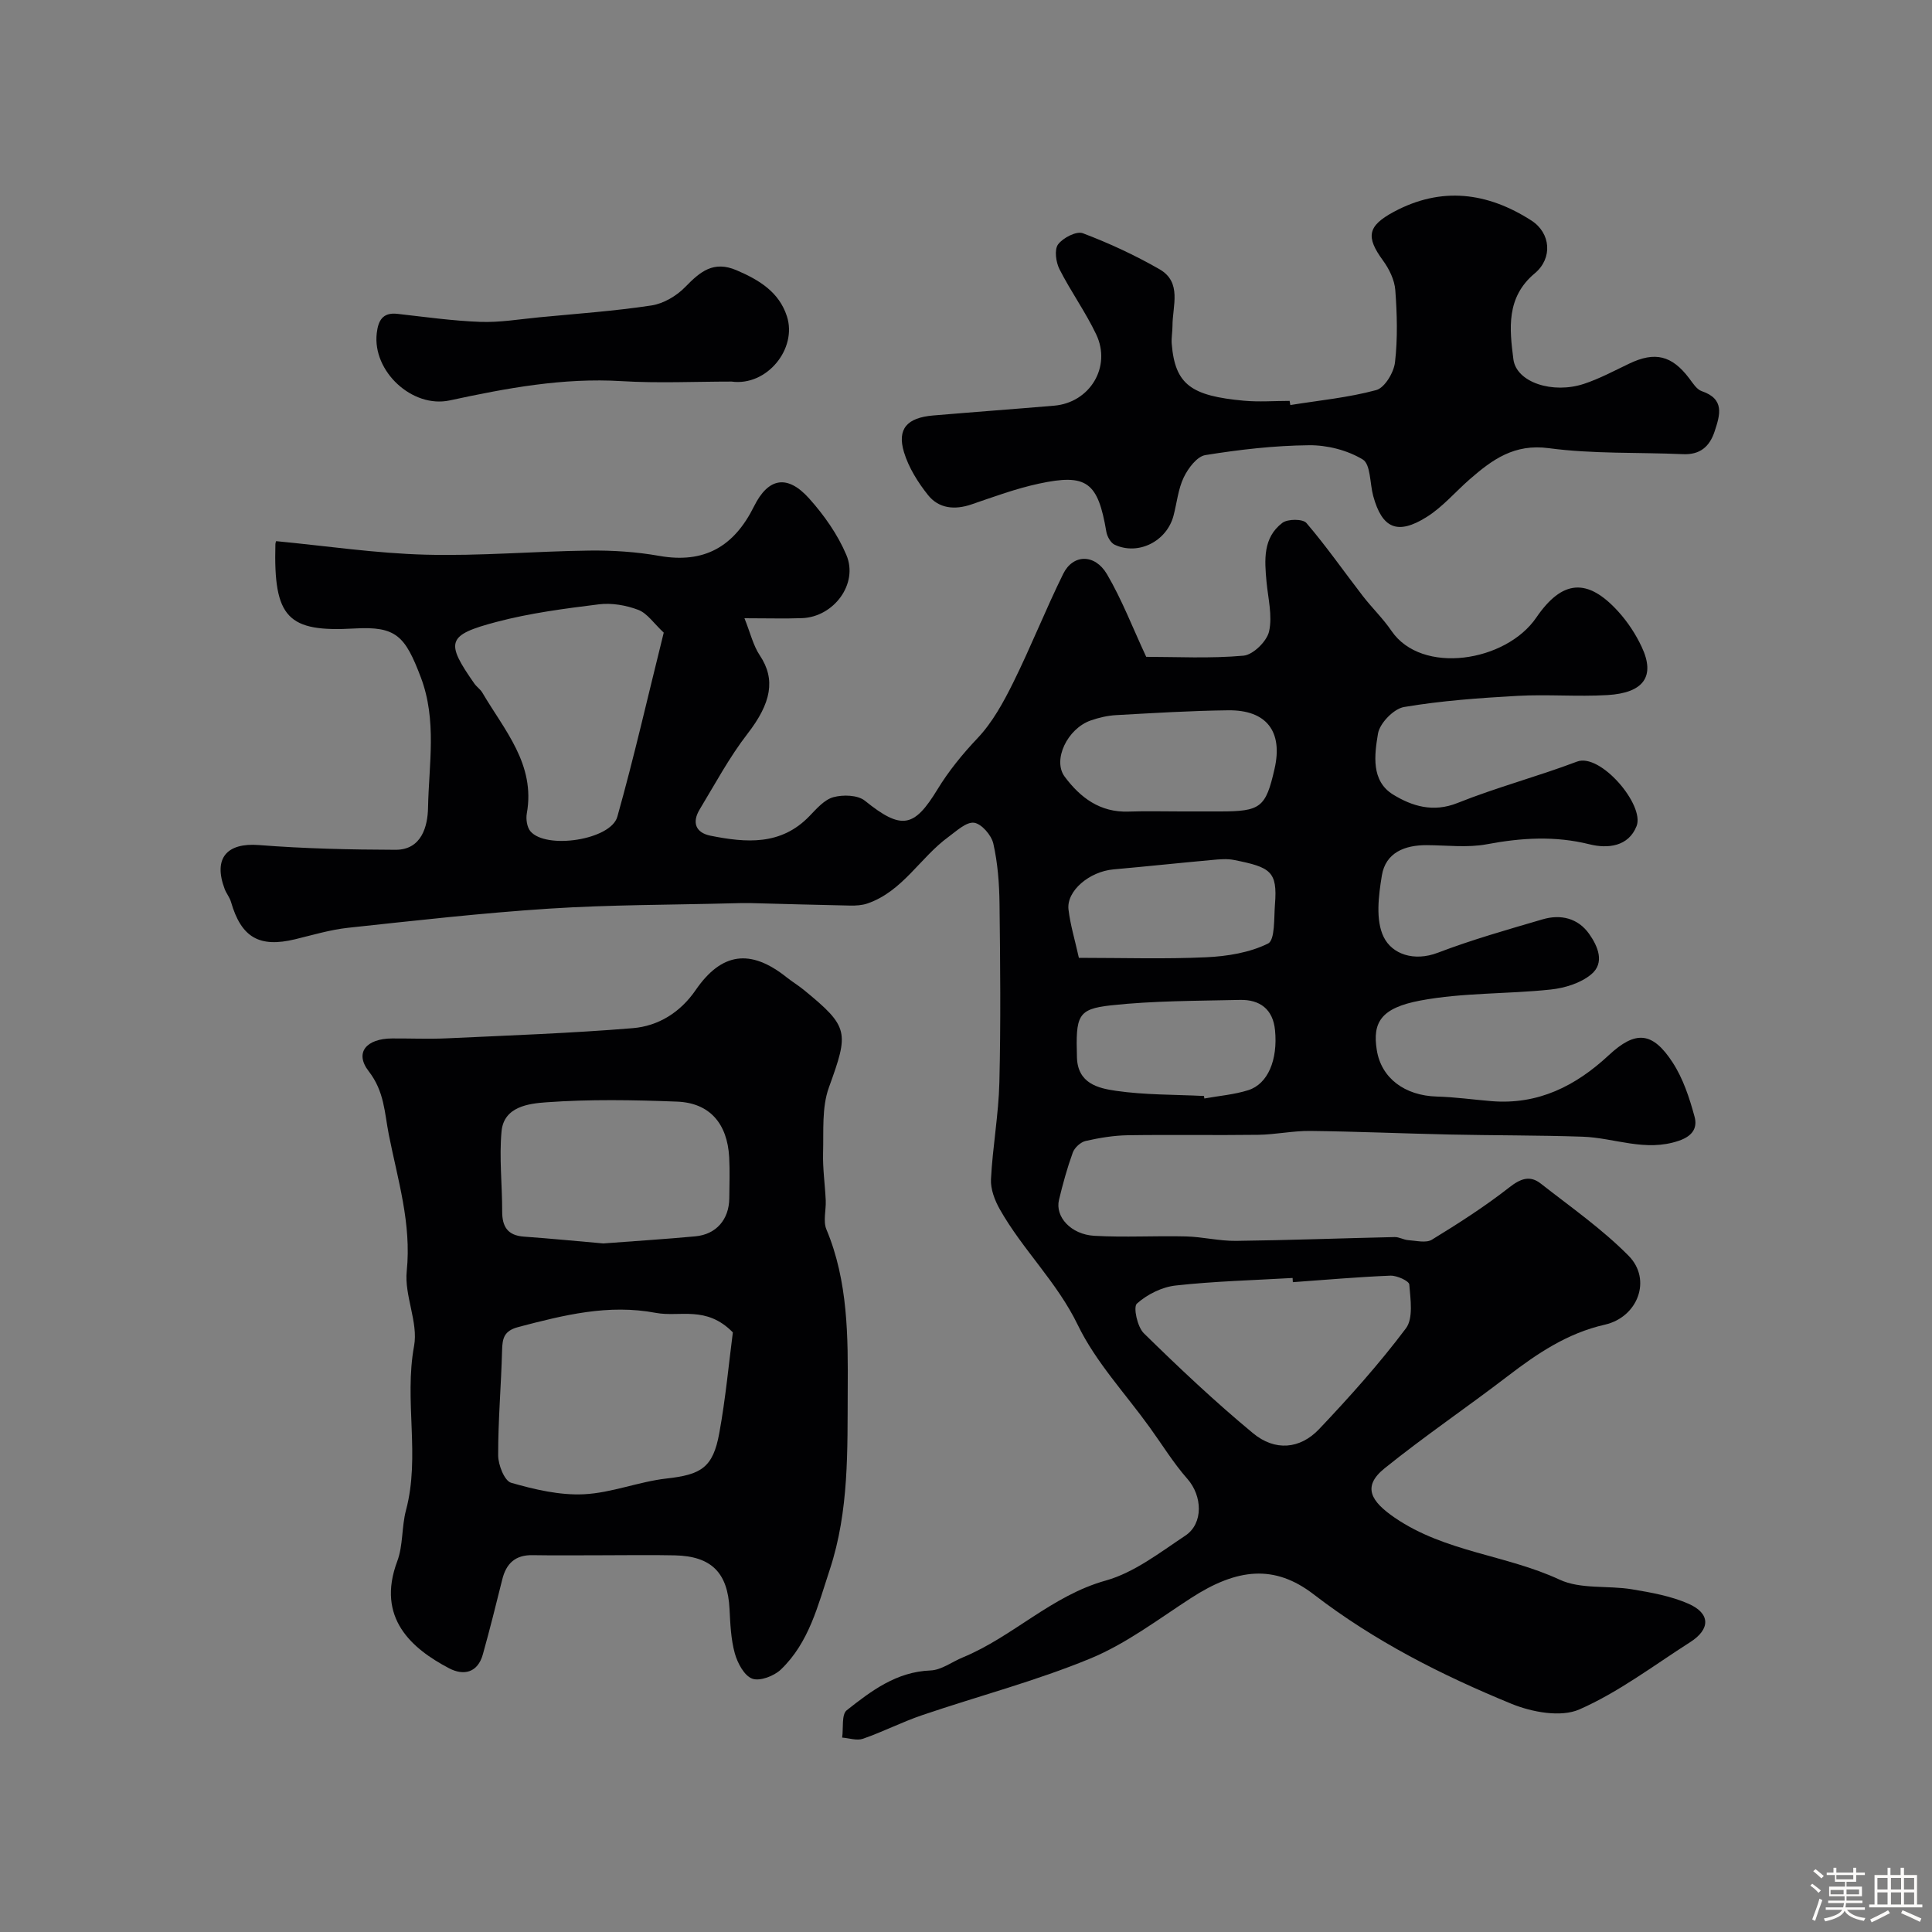
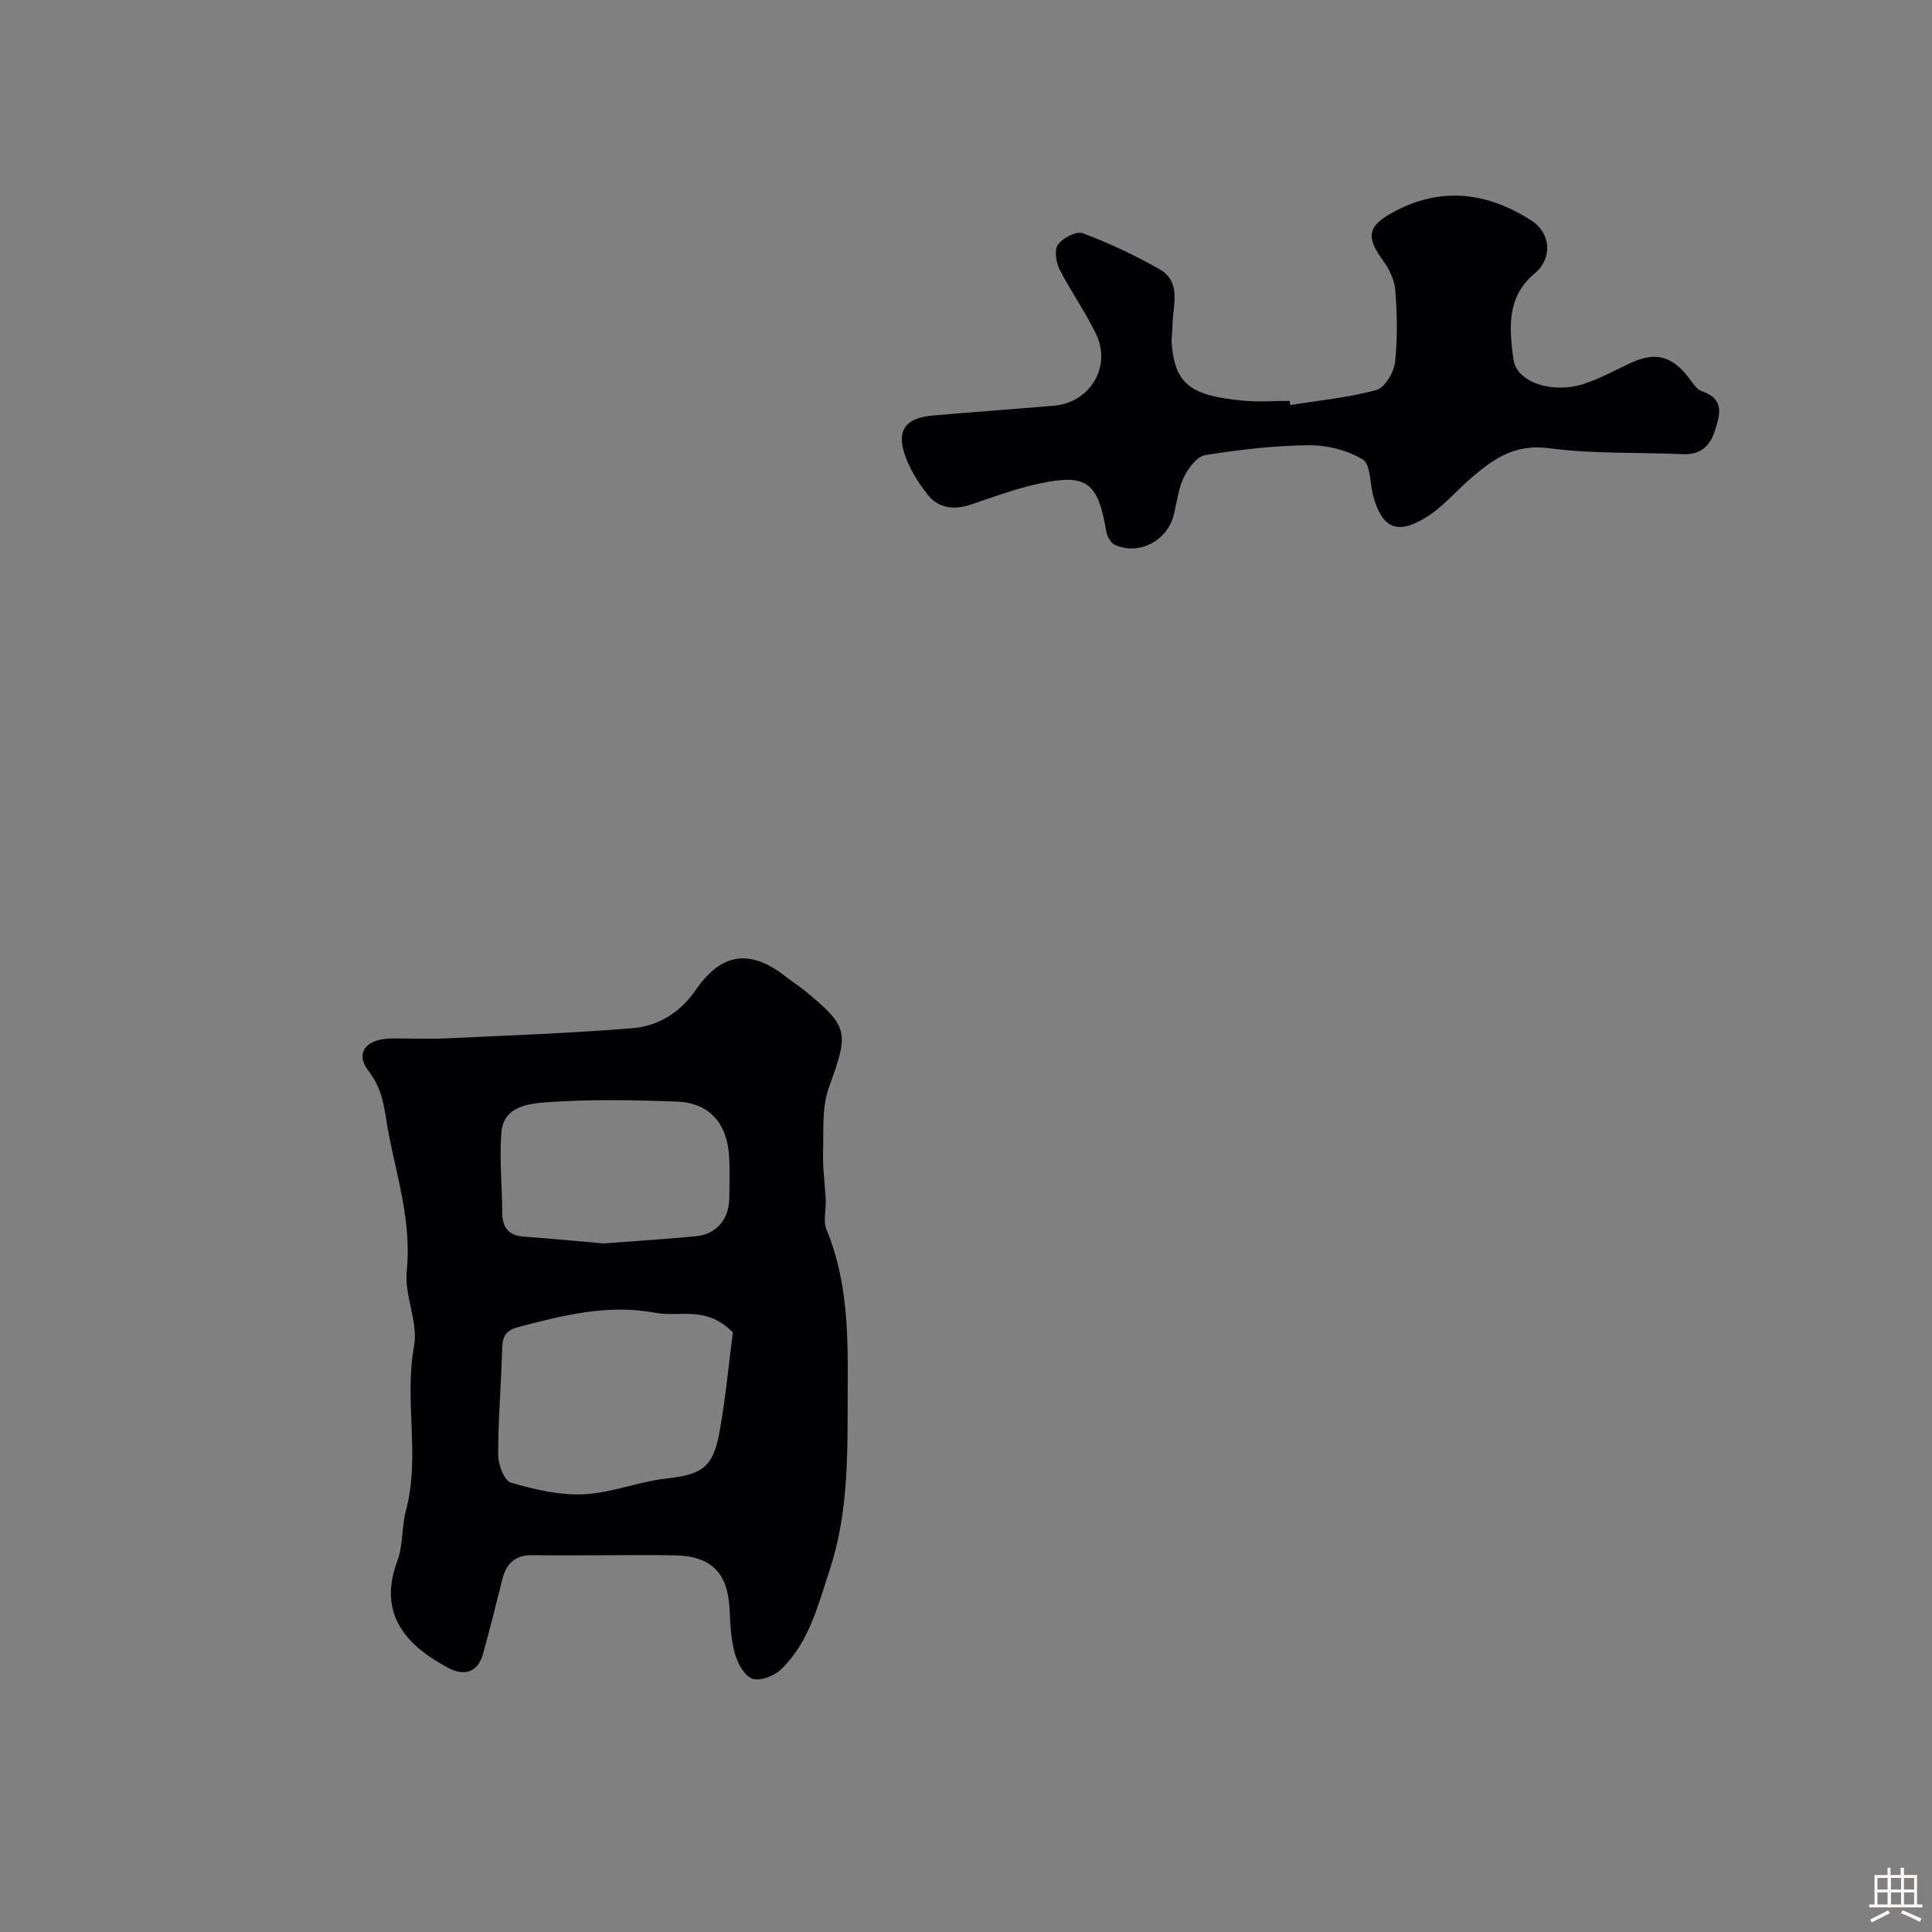
<svg xmlns="http://www.w3.org/2000/svg" enable-background="new 0 0 400 400" viewBox="0 0 400 400">
  <rect x="0" y="0" width="400" height="400" fill="#808080" stroke="none" />
-   <path d="m374.8 390.4.4-.4c.7.5 1.3 1 1.8 1.4l-.5.5c-.5-.6-1.1-1.1-1.7-1.5zm1 7.3-.6-.3c.5-1.4 1.1-2.8 1.5-4.3.2.1.4.2.6.3-.5 1.3-1 2.8-1.5 4.3zm-.4-10.3.5-.4c.4.3 1 .8 1.7 1.4l-.5.5c-.5-.5-1.1-1-1.7-1.5zm2.5.3h1.7v-1h.6v1h3.5v-1h.6v1h1.8v.5h-1.8v1.4h-2v1h3.2v2h-3.2v.9h3.3v.5h-3.4c0 .3-.1.6-.1.9h4v.5h-3.7c.7.9 1.9 1.5 3.8 1.7-.1.2-.2.4-.3.6-2.1-.4-3.5-1.1-4-2.1-.4 1-1.8 1.7-4 2.2-.1-.2-.2-.4-.3-.6 2.1-.4 3.4-1 3.8-1.8h-3.4v-.5h3.6c.1-.3.1-.6.2-.9h-3.3v-.5h3.4c0-.3 0-.6 0-.9h-3.2v-2h3.3v-1h-2.1v-1.4h-1.7v-.5zm1.1 3.5v1h2.7c0-.3 0-.4 0-.4 0-.1 0-.2 0-.2 0-.1 0-.2 0-.3h-2.7zm1.2-3v.9h3.5v-.9zm4.7 3h-2.6v.6.4h2.6z" fill="#fcfbfa" />
  <path d="m393.6 386.7h.6v1.5h2.7v6.1h1.1v.6h-11v-.6h1.1v-6.1h2.7v-1.5h.6v1.5h2.1v-1.5zm-2.7 8.8.4.6c-1.2.6-2.5 1.3-3.8 1.9-.1-.2-.2-.4-.3-.6 1.2-.6 2.5-1.2 3.7-1.9zm-2.2-6.7v2.4h2.1v-2.4zm0 3v2.5h2.1v-2.5zm2.8-3v2.4h2.1v-2.4zm0 3v2.5h2.1v-2.5zm6 6.1c-1.4-.7-2.7-1.3-3.9-1.8l.3-.6c1.5.6 2.7 1.2 3.9 1.7zm-1.2-9.1h-2.1v2.4h2.1zm-2.1 3v2.5h2.1v-2.5z" fill="#fcfbfa" />
  <g fill="#010103">
-     <path d="m57.18 112.04c10.36.99 20.63 2.53 30.93 2.8 11.3.3 22.62-.71 33.94-.85 4.81-.06 9.71.26 14.44 1.1 9.34 1.64 15.48-1.92 19.62-10.25 2.98-6.01 6.95-6.62 11.42-1.63 3.09 3.45 5.91 7.45 7.7 11.69 2.54 5.97-2.61 12.84-9.18 13.08-3.48.13-6.96.02-11.92.02 1.24 3.08 1.81 5.65 3.18 7.69 3.34 4.99 2.35 9.9-2.54 16.22-3.77 4.87-6.71 10.38-9.91 15.67-1.63 2.7-.85 4.83 2.27 5.45 7.33 1.46 14.56 2.07 20.46-4.07 1.47-1.52 3.08-3.4 4.95-3.91 2-.55 5.04-.46 6.51.72 7.63 6.15 10.21 5.6 15.06-2.36 2.27-3.73 5.15-7.28 8.28-10.58 3.08-3.25 5.35-7.41 7.37-11.48 3.67-7.41 6.71-15.13 10.37-22.55 2.02-4.09 6.53-4.19 9.05.07 3.09 5.25 5.29 11.02 8.13 17.12 6.2 0 13.22.38 20.15-.24 1.98-.18 4.84-2.98 5.29-5.03.72-3.23-.21-6.83-.53-10.27-.42-4.51-.77-9.12 3.28-12.2 1.1-.83 4.24-.84 4.98.03 4.13 4.83 7.78 10.07 11.67 15.11 1.91 2.47 4.2 4.67 5.95 7.24 6.25 9.16 23.67 6.44 29.96-2.75 5.38-7.87 10.6-8.3 16.99-1.26 1.95 2.15 3.62 4.69 4.85 7.32 2.85 6.06.46 9.53-7.13 9.97-6.17.36-12.39-.18-18.57.16-7.87.44-15.76 1-23.51 2.31-2.13.36-5.03 3.35-5.39 5.5-.74 4.38-1.48 9.82 3.15 12.64 3.87 2.37 8.25 3.76 13.31 1.73 8.1-3.24 16.59-5.48 24.75-8.57 4.83-1.83 14.03 8.98 12.33 13.34-1.67 4.28-6 4.72-9.76 3.78-7.15-1.78-14.07-1.35-21.22-.01-4.03.76-8.31.21-12.47.19-4.56-.02-8.51 1.54-9.29 6.28-.69 4.2-1.34 9.26.39 12.76 1.74 3.53 6.26 5.11 11.18 3.24 7.1-2.71 14.44-4.79 21.74-6.93 3.73-1.09 7.29-.23 9.59 3 1.81 2.55 3.33 6.02.43 8.41-2.18 1.81-5.45 2.82-8.35 3.13-8.99.96-18.18.62-27.01 2.28-8.21 1.54-9.93 4.57-9.02 10.25.92 5.81 5.77 9.44 12.44 9.63 3.77.1 7.53.64 11.3.95 9.65.79 17.42-3.12 24.3-9.52 5.53-5.15 9.04-4.89 13.21 1.51 2.17 3.33 3.49 7.35 4.54 11.23.56 2.07-.13 3.91-3.22 4.97-6.96 2.4-13.34-.61-19.98-.83-9.18-.31-18.37-.25-27.56-.45-9.6-.21-19.2-.63-28.8-.74-3.59-.04-7.19.75-10.79.8-9 .12-18-.05-27 .09-2.93.05-5.88.54-8.74 1.19-1.03.24-2.27 1.38-2.64 2.39-1.16 3.2-2.07 6.5-2.86 9.81-.83 3.48 2.46 7.15 7.31 7.43 6.31.36 12.66-.03 18.99.13 3.46.09 6.91.96 10.35.92 10.95-.13 21.91-.55 32.86-.79.93-.02 1.86.58 2.81.64 1.64.11 3.68.64 4.88-.09 5.49-3.36 10.94-6.85 15.99-10.8 2.34-1.84 4.29-2.6 6.55-.83 6.19 4.85 12.72 9.41 18.21 14.97 4.84 4.91 1.91 12.7-4.94 14.25-7.74 1.75-13.98 5.96-20.11 10.66-8.43 6.46-17.24 12.43-25.5 19.09-4.7 3.79-2.8 6.85 2.14 10.23 10.43 7.12 23.05 7.67 34.11 12.81 4.36 2.03 10 1.17 14.99 2 3.97.66 8.06 1.39 11.7 2.99 4.56 2.01 4.55 5.26.36 7.94-7.56 4.83-14.83 10.37-22.96 13.94-3.83 1.68-9.81.57-14.04-1.16-14.49-5.94-28.41-13-40.96-22.66-8.1-6.24-15.83-5.44-25.39.75-6.81 4.41-13.43 9.46-20.84 12.52-11.3 4.67-23.24 7.79-34.85 11.74-4.15 1.41-8.1 3.44-12.24 4.88-1.26.44-2.86-.13-4.31-.24.28-1.94-.16-4.78.95-5.66 5.09-4.02 10.28-7.97 17.35-8.24 2.26-.09 4.45-1.79 6.69-2.71 10.37-4.28 18.36-12.77 29.57-15.9 5.9-1.65 11.21-5.8 16.47-9.29 3.84-2.55 3.52-8.29.45-11.76-2.9-3.29-5.22-7.09-7.8-10.66-5.05-7.02-11.17-13.52-14.88-21.18-4.3-8.9-11.41-15.58-16.15-23.96-1.05-1.85-1.94-4.18-1.84-6.23.34-6.71 1.58-13.39 1.74-20.09.3-12.32.18-24.66.03-36.99-.05-4.15-.37-8.38-1.28-12.41-.39-1.75-2.44-4.12-3.99-4.33-1.62-.21-3.63 1.71-5.3 2.93-5.86 4.27-9.48 11.27-16.76 13.78-1.12.39-2.4.46-3.6.44-6.82-.13-13.64-.34-20.47-.51-1.33-.03-2.67 0-4 .04-12.6.33-25.23.29-37.8 1.1-13.92.9-27.81 2.48-41.69 3.97-3.68.4-7.3 1.49-10.93 2.37-7.44 1.8-11.17-.36-13.3-7.74-.27-.93-.95-1.73-1.3-2.65-2.42-6.4.46-9.63 7.09-9.11 9.4.74 18.86.95 28.29.98 5.47.01 6.65-5 6.72-8.7.17-8.99 1.88-18.11-1.5-27.02-3.24-8.54-5.09-10.59-13.69-10.1-13.86.8-16.83-2.15-16.41-17.5.04-.35.18-.67.16-.58zm80.24 18.94c-2.08-1.94-3.41-4-5.26-4.71-2.52-.96-5.51-1.48-8.17-1.15-7.1.88-14.25 1.81-21.15 3.63-10.36 2.73-10.67 4.16-4.62 12.79.47.67 1.23 1.16 1.64 1.86 4.56 7.78 11.04 14.84 9.21 25.01-.21 1.17.03 2.85.75 3.7 3.24 3.81 16.63 1.8 17.99-3.01 3.47-12.33 6.3-24.84 9.61-38.12zm130.25 134.48c-.02-.29-.04-.58-.05-.87-8.07.47-16.17.67-24.2 1.56-2.85.31-5.91 1.84-8.04 3.75-.79.71.09 4.81 1.43 6.13 7.29 7.15 14.74 14.18 22.6 20.69 4.55 3.78 9.75 3.33 13.71-.85 6.31-6.66 12.46-13.53 17.96-20.85 1.56-2.08.94-6.03.7-9.08-.06-.74-2.57-1.88-3.91-1.83-6.74.27-13.47.87-20.2 1.35zm-23.11-97.46h7.97c8.49 0 9.52-.8 11.35-8.81 1.77-7.73-1.64-12.23-9.61-12.13-7.74.09-15.48.57-23.22 1-1.76.1-3.55.52-5.22 1.1-4.86 1.7-7.95 8.21-5.4 11.64 3.23 4.34 7.31 7.42 13.16 7.23 3.66-.13 7.32-.03 10.97-.03zm-21.19 30.31c9.15 0 17.77.28 26.36-.12 4.35-.2 8.99-.95 12.8-2.84 1.48-.73 1.21-5.31 1.44-8.15.54-6.82-.94-7.65-8.47-9.15-1.44-.29-2.99-.15-4.47-.01-6.84.62-13.67 1.35-20.51 1.96-4.96.44-9.75 4.45-9.3 8.3.37 3.16 1.32 6.26 2.15 10.01zm25.9 28.6c.03.17.06.35.08.52 3.04-.55 6.17-.8 9.09-1.72 4.07-1.29 6.14-6.28 5.54-12.42-.42-4.34-3.13-6.36-7.25-6.27-8.93.21-17.9.16-26.75 1.13-6.91.76-7.26 2.16-7.01 10.78.16 5.39 4.39 6.38 8.06 6.91 6 .87 12.15.77 18.24 1.07z" />
    <path d="m124.73 322c-4.83 0-9.66.06-14.49-.02-3.54-.06-5.43 1.71-6.25 5.02-1.29 5.19-2.58 10.37-4.02 15.52-1.06 3.8-3.95 4.47-6.99 2.88-7.7-4.05-15.14-10.4-10.73-22.17 1.23-3.28.89-7.12 1.81-10.57 2.98-11.2-.42-22.66 1.67-33.99.9-4.9-2.04-10.42-1.52-15.49 1.01-9.85-1.86-18.92-3.71-28.26-.9-4.56-.9-8.92-4.17-13.14-2.99-3.86-.46-6.75 4.83-6.78 3.83-.02 7.67.15 11.49-.03 12.79-.6 25.6-1.05 38.36-2.1 5.31-.44 9.84-3.27 13.01-7.87 5.36-7.81 11.35-8.63 18.84-2.66 1.15.91 2.42 1.68 3.55 2.6 9.42 7.71 9.36 8.72 5.2 20.22-1.49 4.12-1.07 9-1.2 13.53-.09 3.28.4 6.57.55 9.85.09 2.01-.58 4.28.14 6 4.51 10.73 4.48 22.36 4.41 33.36-.07 12.25.31 24.86-3.71 37.06-2.48 7.49-4.27 15.07-10.12 20.69-1.41 1.35-4.35 2.48-5.93 1.9-1.65-.59-3.05-3.22-3.61-5.22-.82-2.95-.94-6.13-1.1-9.23-.38-7.48-3.74-10.91-11.31-11.08-5.01-.11-10.01-.02-15-.02zm27-46.14c-5.51-5.63-11.01-3.12-15.92-4.04-9.89-1.87-19.06.46-28.41 2.9-3.04.79-3.39 2.3-3.45 4.88-.19 7.24-.83 14.48-.81 21.71 0 1.98 1.31 5.29 2.68 5.68 4.87 1.4 10.07 2.62 15.07 2.38 5.74-.28 11.36-2.61 17.11-3.26 7.14-.8 9.62-2.22 10.92-9.4 1.32-7.2 1.98-14.52 2.81-20.85zm-26.82-18.42c6.57-.5 12.82-.89 19.05-1.47 4.34-.4 6.99-3.5 7.03-7.88.03-2.83.13-5.67-.02-8.49-.38-7-4.05-11.26-10.79-11.52-9.02-.35-18.1-.51-27.09.14-3.55.26-8.77.85-9.25 6.01-.51 5.47.14 11.04.13 16.57-.01 3.17 1.13 4.99 4.5 5.23 5.58.4 11.14.95 16.44 1.41z" />
    <path d="m267.15 83.86c5.95-.96 12-1.53 17.79-3.1 1.75-.48 3.64-3.64 3.88-5.75.57-4.93.43-9.99.06-14.96-.16-2.1-1.27-4.37-2.55-6.12-3.57-4.88-3.22-7.13 2.22-10.06 9.86-5.31 19.41-4.06 28.51 1.79 4.01 2.58 4.45 7.8.7 10.93-5.98 4.98-5.23 11.52-4.43 17.79.62 4.8 8.15 7.23 14.62 5.09 3.23-1.07 6.27-2.71 9.35-4.18 5.34-2.56 8.84-1.71 12.43 3.04.75.99 1.54 2.29 2.59 2.65 4.82 1.64 3.8 4.92 2.67 8.35-1.05 3.17-3.04 4.86-6.56 4.7-9.26-.41-18.62-.02-27.76-1.24-7.16-.96-11.7 2.36-16.38 6.44-2.98 2.6-5.6 5.73-8.9 7.8-6.07 3.81-9.24 2.37-11.08-4.34-.71-2.6-.52-6.57-2.17-7.56-3.17-1.92-7.36-2.99-11.12-2.95-7.17.07-14.37.9-21.46 2.04-1.74.28-3.58 2.74-4.48 4.62-1.17 2.44-1.42 5.31-2.13 7.98-1.42 5.28-7.3 8.23-12.17 5.96-.82-.38-1.55-1.69-1.72-2.67-1.74-10.3-4.04-12.12-14-9.97-4.73 1.02-9.33 2.72-13.92 4.29-3.48 1.19-6.76.87-9-1.93-2.1-2.63-4.01-5.69-4.98-8.88-1.46-4.84.64-7.14 6.03-7.6 8.35-.71 16.72-1.32 25.07-2.03 7.37-.63 11.89-8.01 8.71-14.73-2.21-4.66-5.28-8.91-7.62-13.53-.74-1.46-1.09-4.06-.28-5.14 1.02-1.36 3.81-2.8 5.12-2.3 5.45 2.06 10.79 4.54 15.85 7.44 4.75 2.72 2.7 7.61 2.71 11.75 0 1.22-.25 2.46-.16 3.67.68 8.54 4.11 10.81 14.92 11.81 3.14.29 6.33.04 9.49.04.06.29.1.57.15.86z" />
-     <path d="m151.46 79c-7.59 0-15.2.37-22.76-.09-12.14-.74-23.86 1.46-35.59 3.99-7.75 1.67-16.02-6.02-15.11-13.9.3-2.58 1.18-4.38 4.3-4.02 5.7.64 11.4 1.45 17.12 1.66 4.04.15 8.12-.55 12.17-.94 7.78-.75 15.59-1.29 23.3-2.46 2.5-.38 5.21-1.99 7-3.84 3.08-3.16 5.82-5.49 10.6-3.45 4.68 2 8.8 4.5 10.43 9.53 2.18 6.71-4.14 14.53-11.46 13.52z" />
  </g>
</svg>